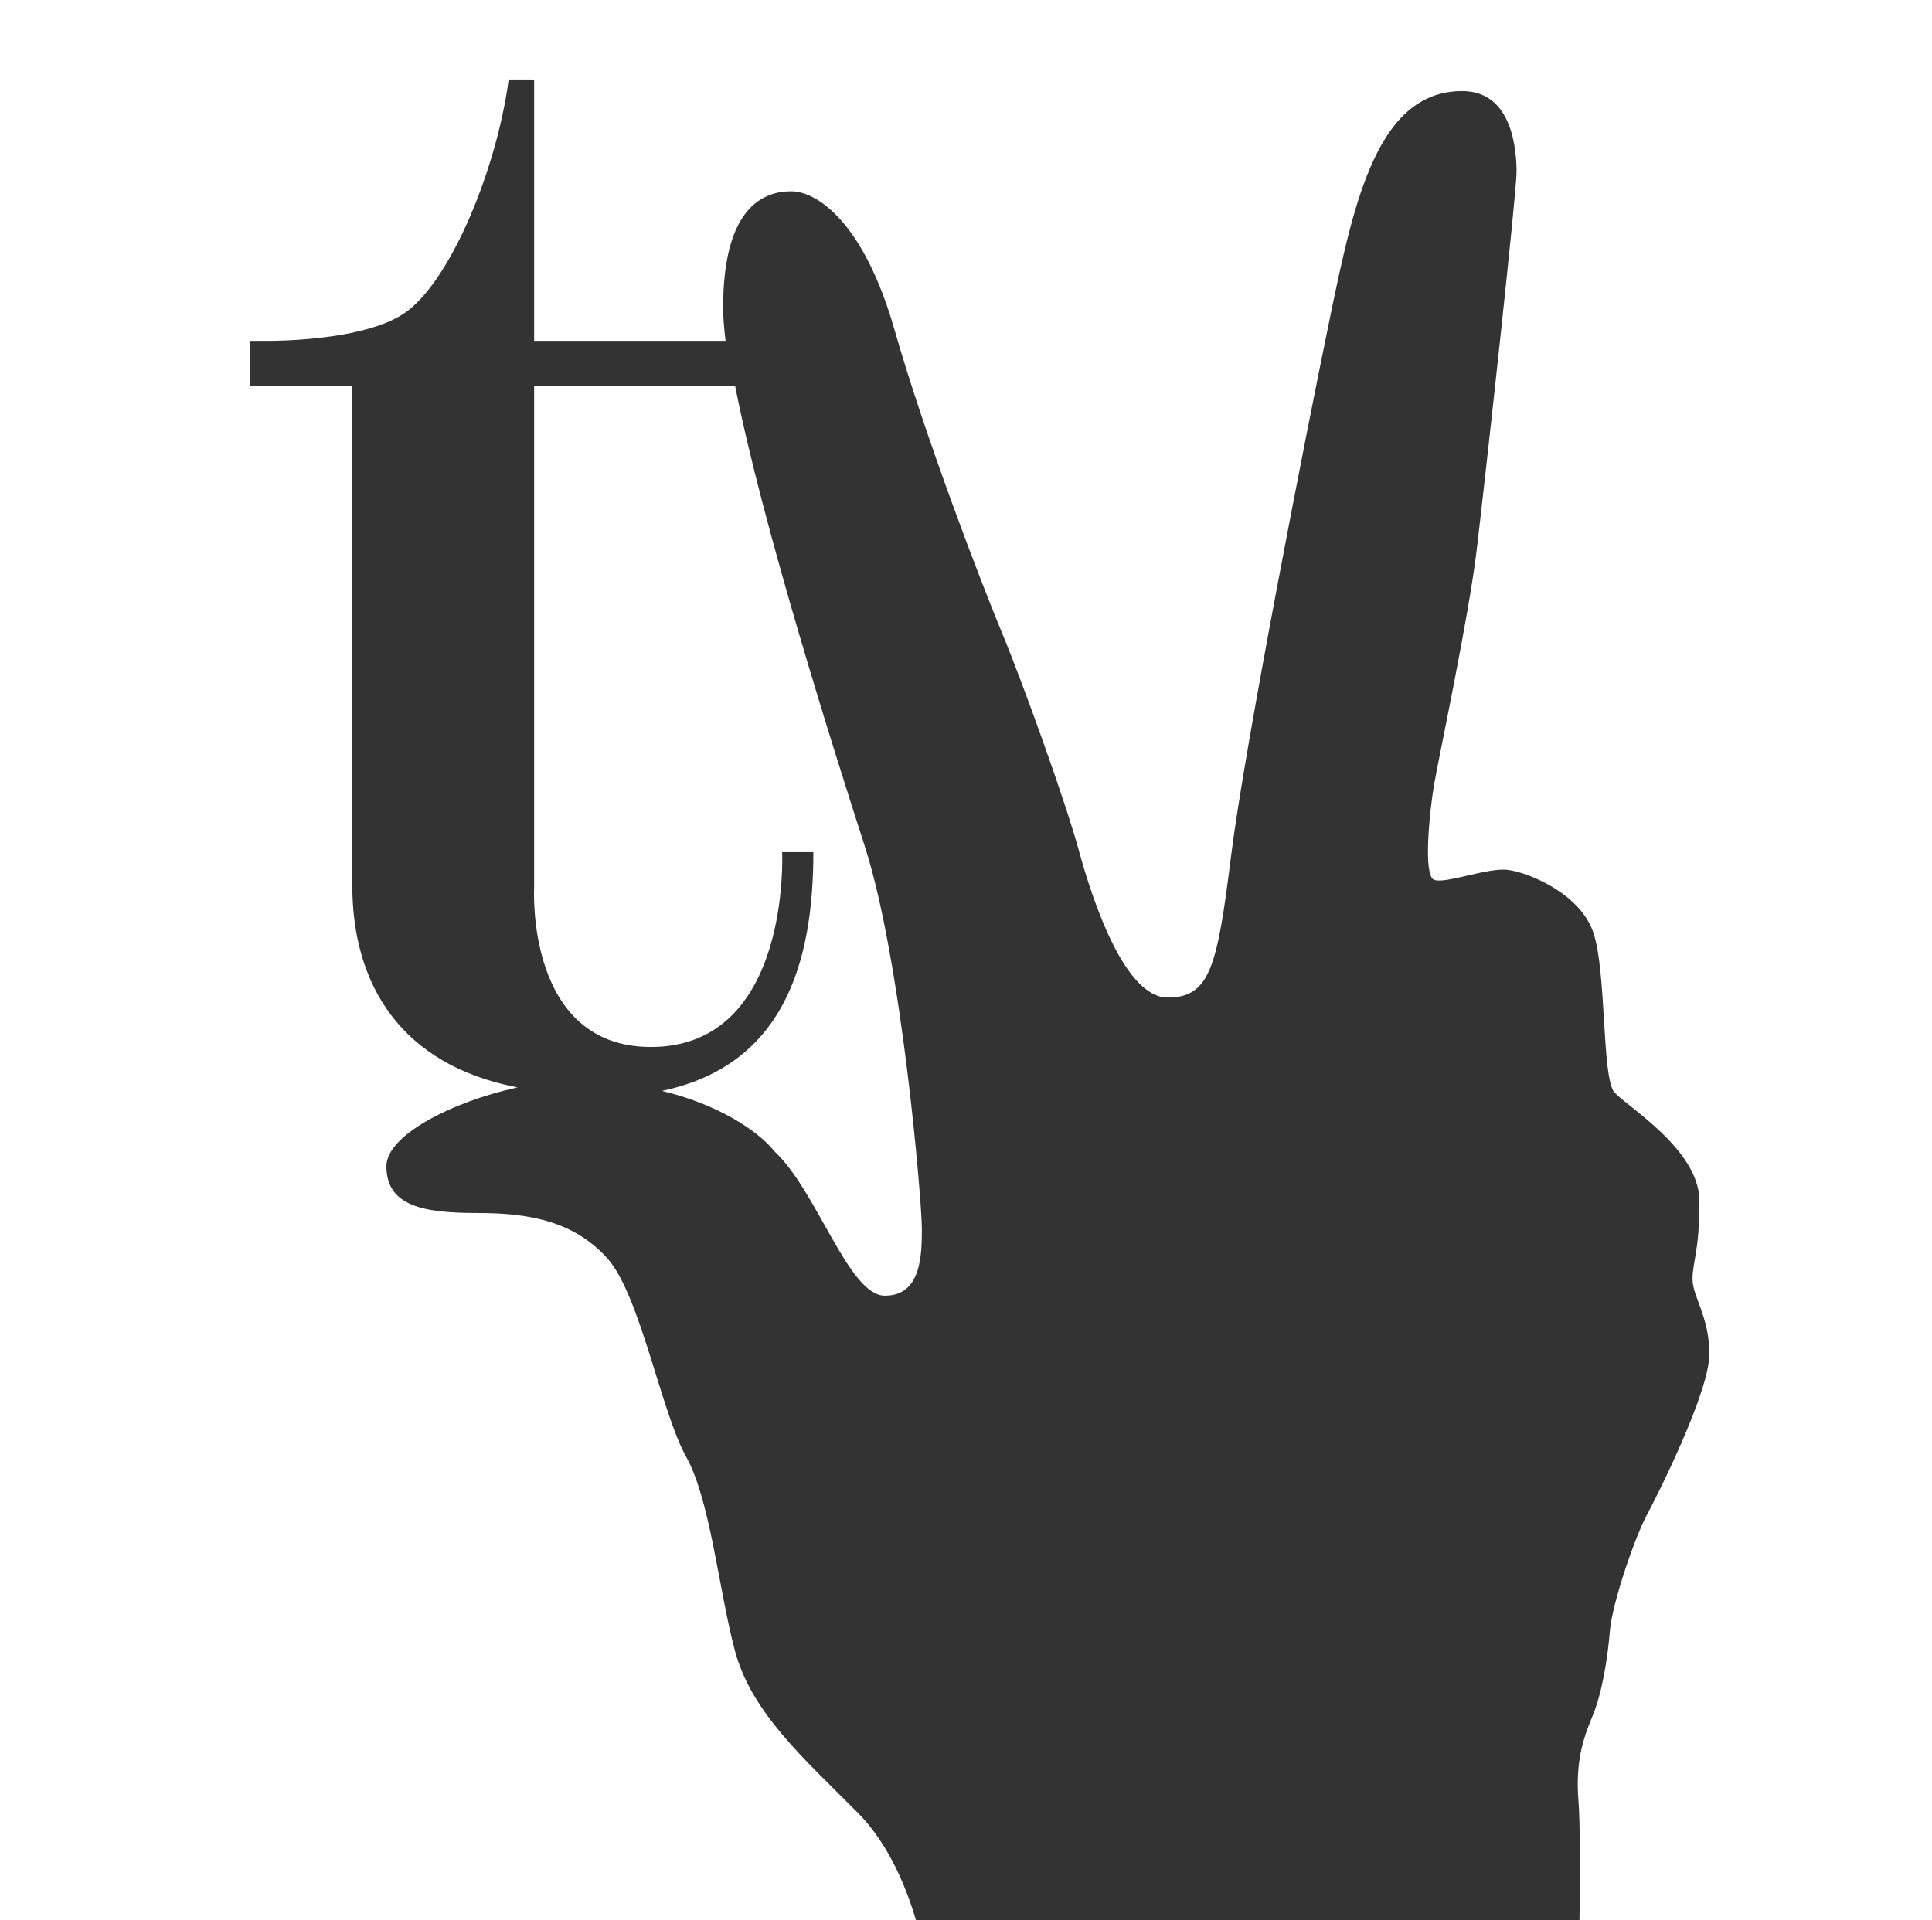
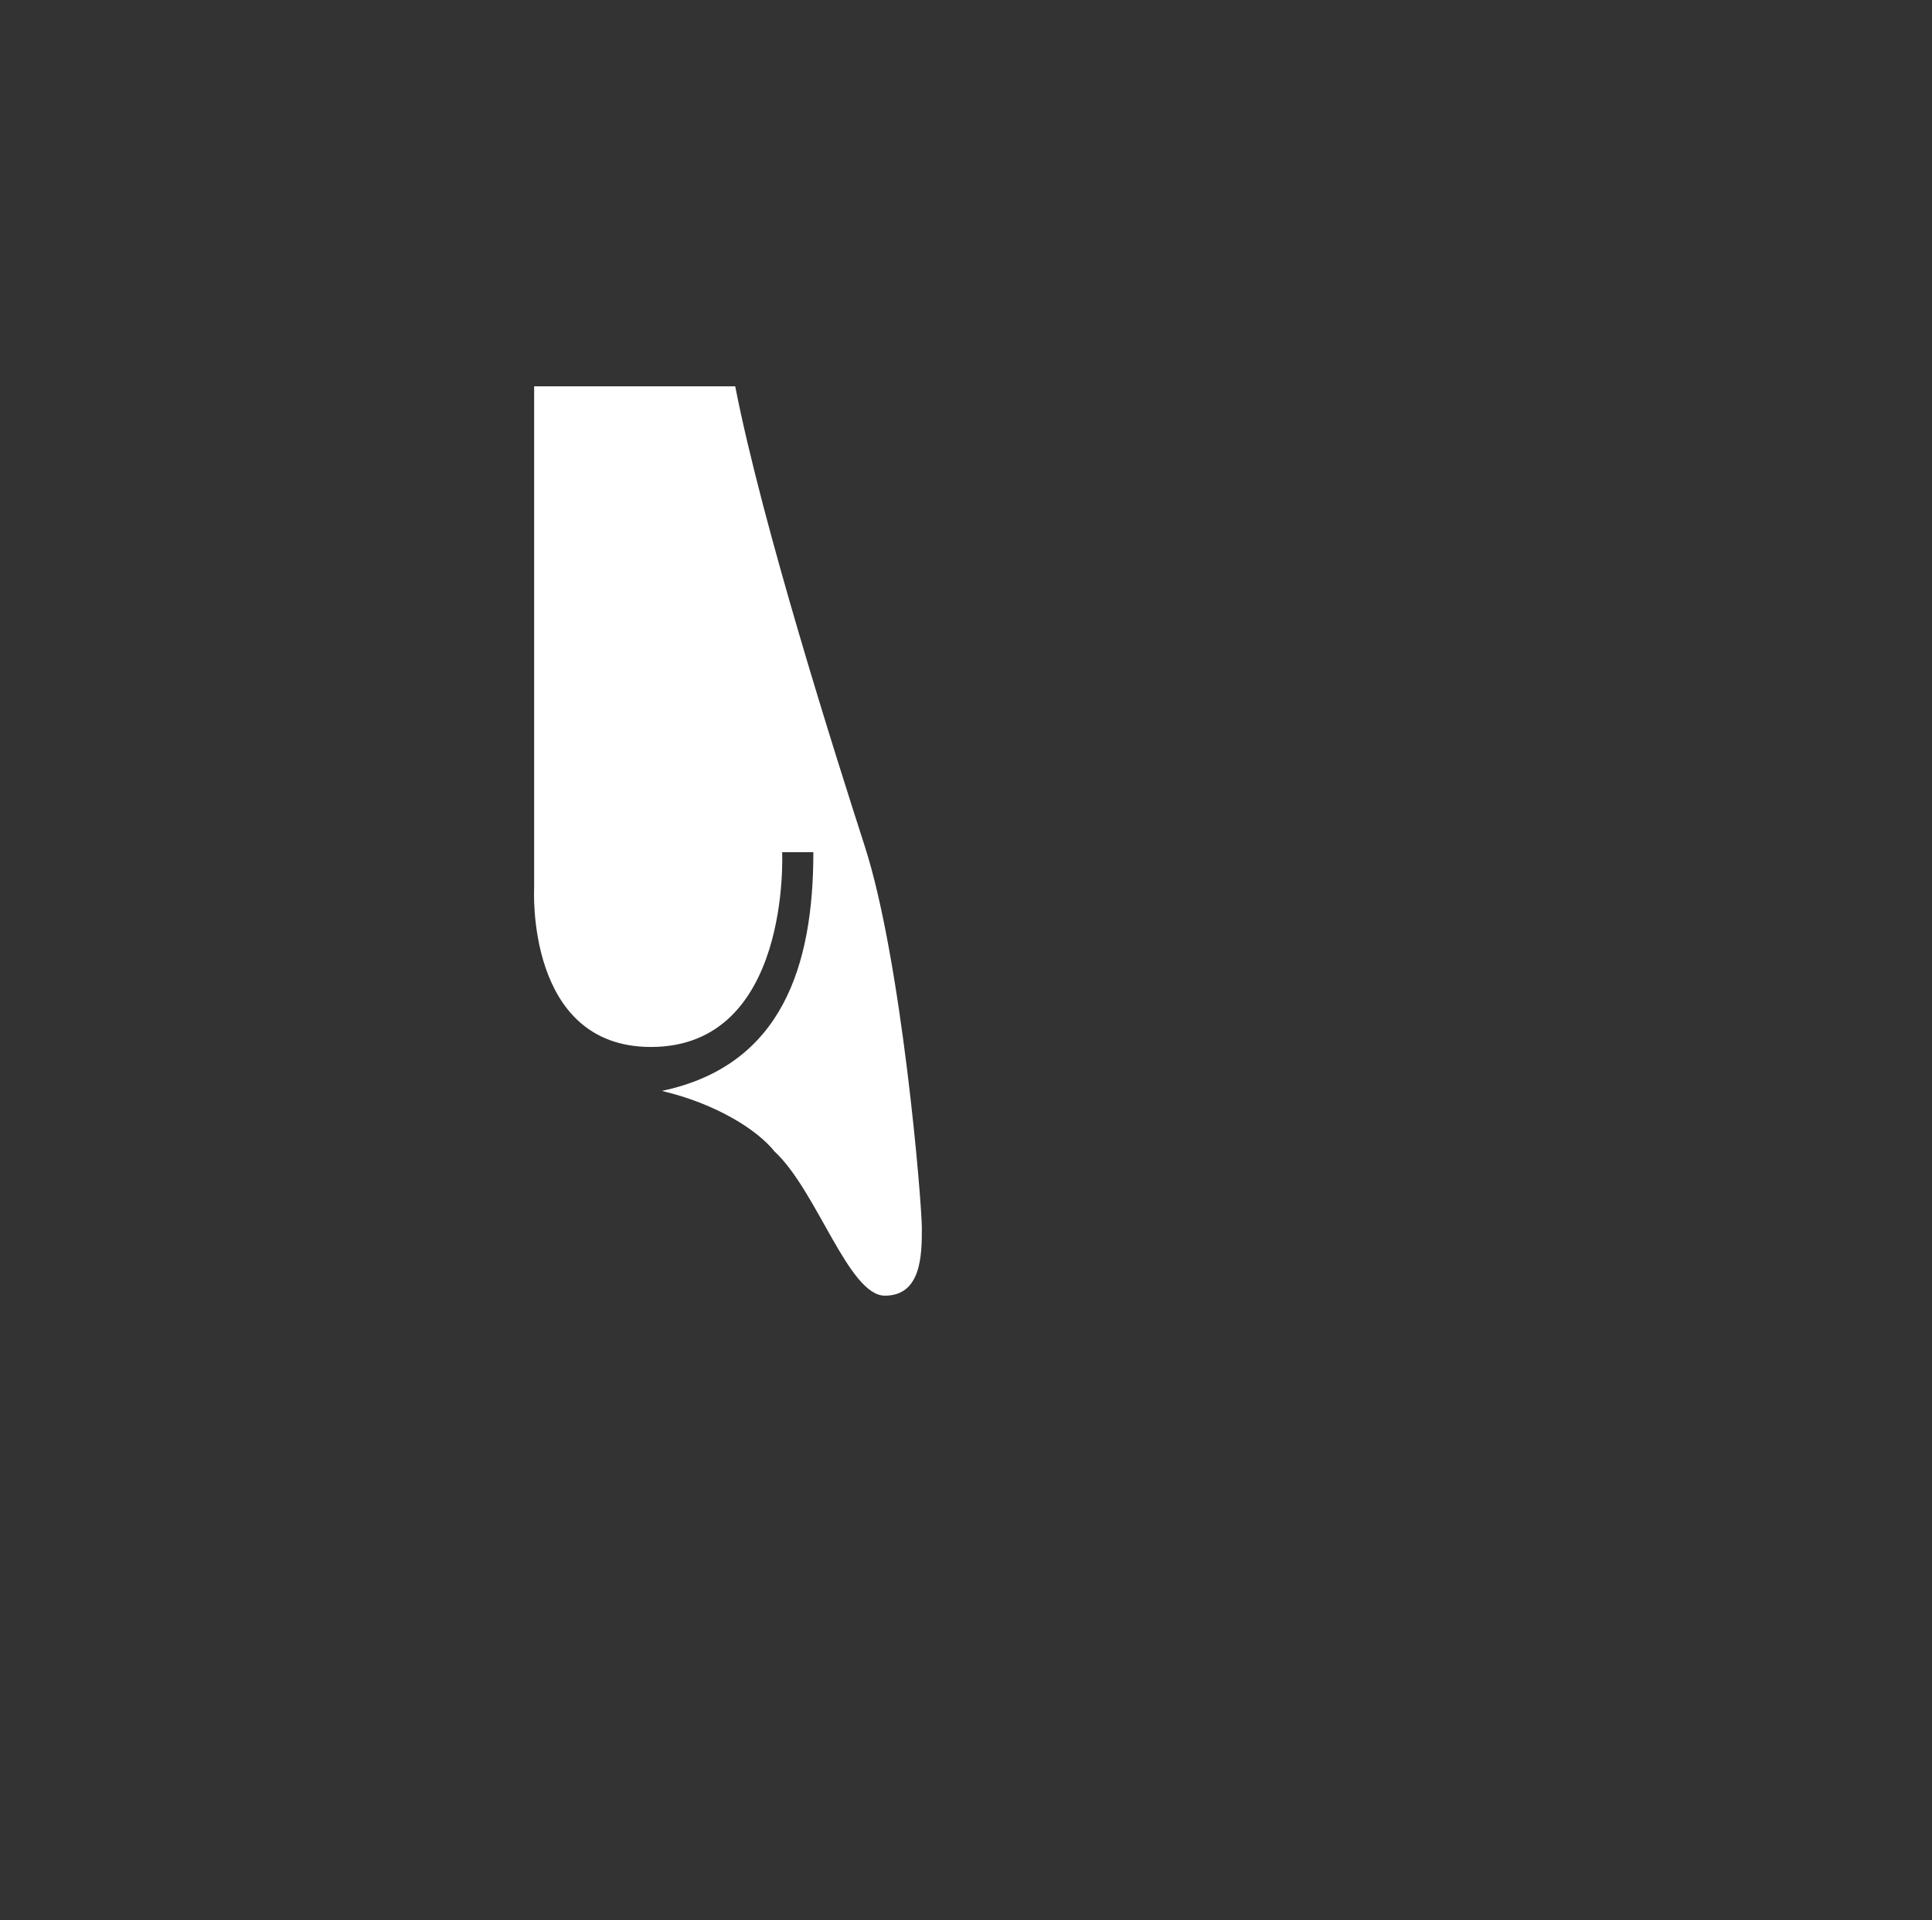
<svg xmlns="http://www.w3.org/2000/svg" id="a" data-name="Layer 1" width="170" height="169" viewBox="0 0 170 169">
  <rect x="0" y="0" width="170" height="169" fill="#333333" stroke="none" />
-   <path d="M0,0v169h80.598c-.791-2.695-2.322-6.644-5.12-9.461-4.761-4.792-9.391-8.842-10.826-14.309-1.435-5.467-2.152-13.229-4.304-17.076-2.152-3.847-4.044-14.241-6.913-17.414-2.87-3.172-6.652-3.982-11.348-3.982s-8.087-.54-8.087-4.117c0-2.684,5.617-5.634,11.535-6.94-10.29-1.971-14.535-9.093-14.535-17.763v-43.939h-9v-4h2.01c3.107-.066,9.023-.484,11.851-2.634,3.931-2.989,7.866-12.614,8.898-20.366h2.241v23h16.845c-.139-1.117-.216-2.106-.216-2.929,0-9.021,3.703-10.233,5.992-10.233s6.396,2.76,9.089,12.185c2.693,9.425,7.608,22.217,9.425,26.593s5.588,14.811,6.8,19.254c1.212,4.443,4.039,12.926,7.809,12.926s4.376-2.828,5.588-12.522c1.212-9.695,6.665-37.499,8.752-47.597,2.087-10.098,4.174-19.658,11.58-19.658,4.443,0,4.78,5.251,4.78,7.136s-2.76,26.996-3.501,33.19c-.74,6.194-3.366,18.379-3.77,20.803-.404,2.423-.943,7.877,0,8.281.943.404,4.713-1.077,6.463-.875,1.75.202,6.328,2.02,7.54,5.453,1.212,3.434.74,12.859,1.885,14.138s7.473,5.049,7.473,9.56-.606,5.319-.606,6.867,1.481,3.299,1.481,6.598-4.443,12.186-5.521,14.205c-1.077,2.02-3.029,7.742-3.232,10.166-.202,2.424-.673,5.453-1.548,7.54-.875,2.087-1.481,4.107-1.212,7.473.153,1.918.132,6.74.085,10.447h31.019V0H0Z" fill="#fff" />
  <path d="M58.235,96.011c4.784,1.129,8.405,3.426,9.926,5.339,3.73,3.459,6.511,12.683,9.699,12.683s3.256-3.527,3.256-5.9-1.763-23.535-5.019-33.641c-2.617-8.123-8.999-28.202-11.404-40.491h-17.693v44.154s-.763,13.989,10.275,13.989c12.361,0,11.547-17.143,11.547-17.143h2.747c0,9.926-2.711,18.774-13.334,21.011Z" fill="#fff" />
</svg>